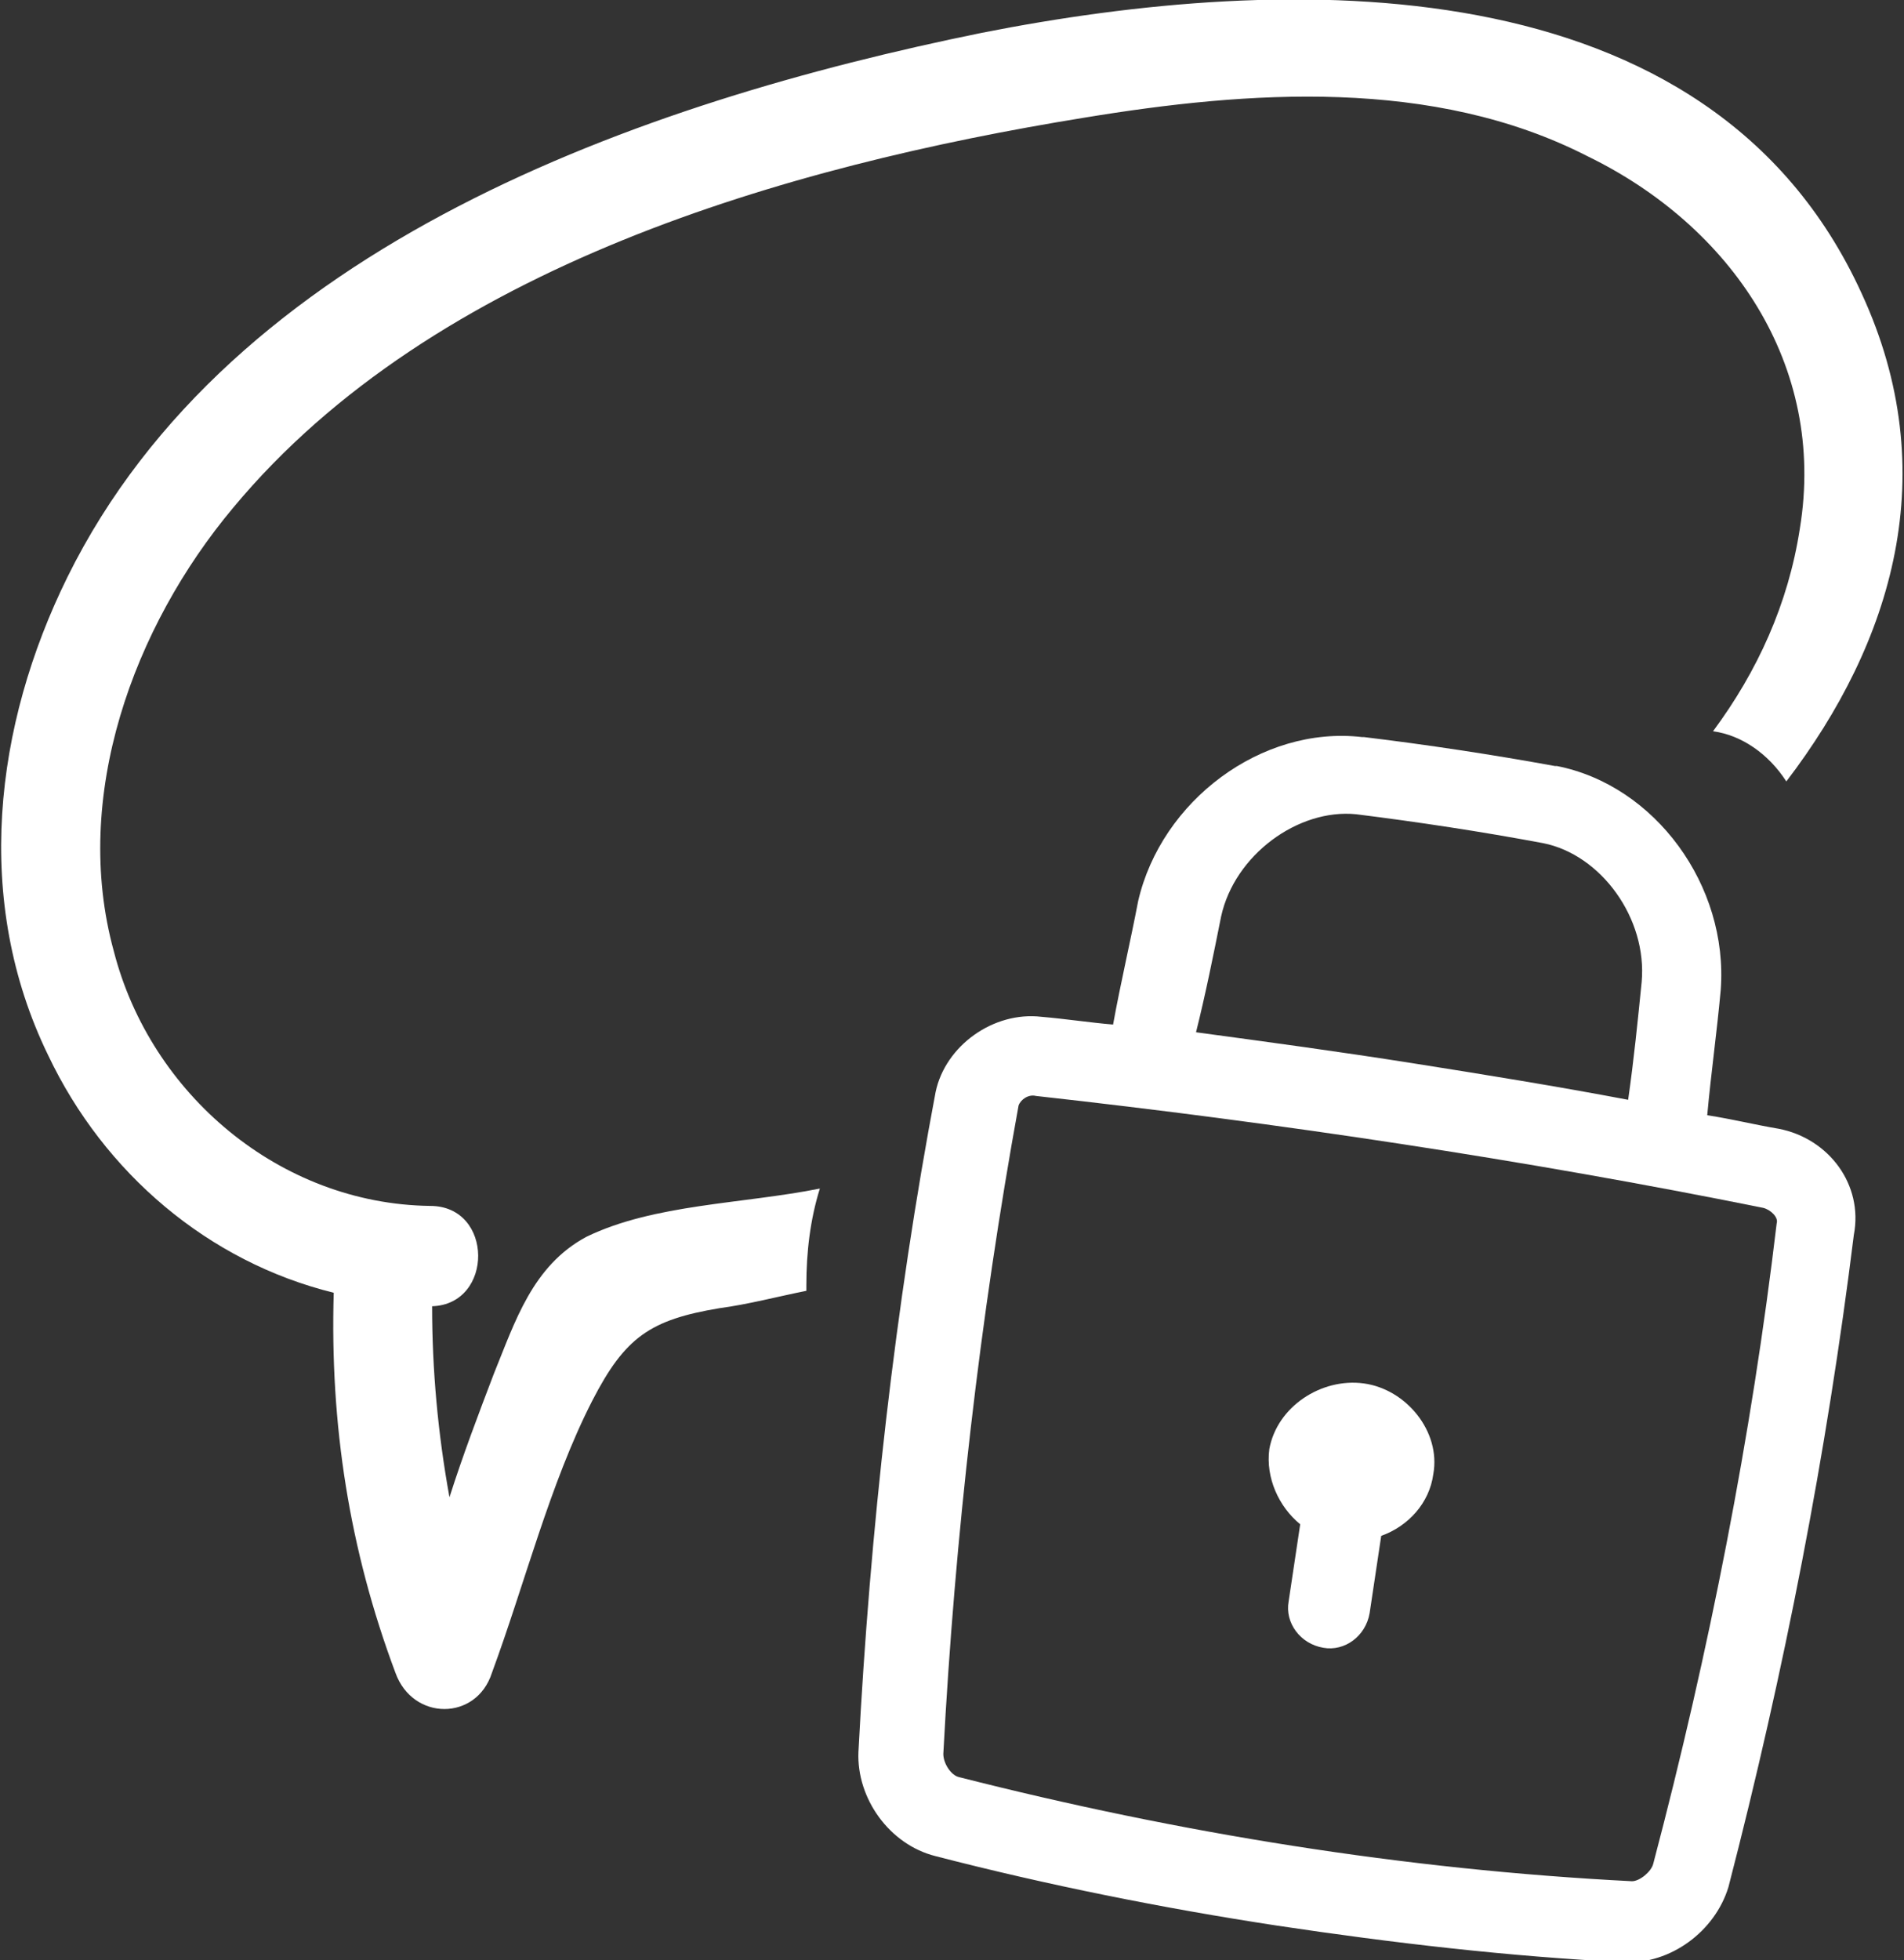
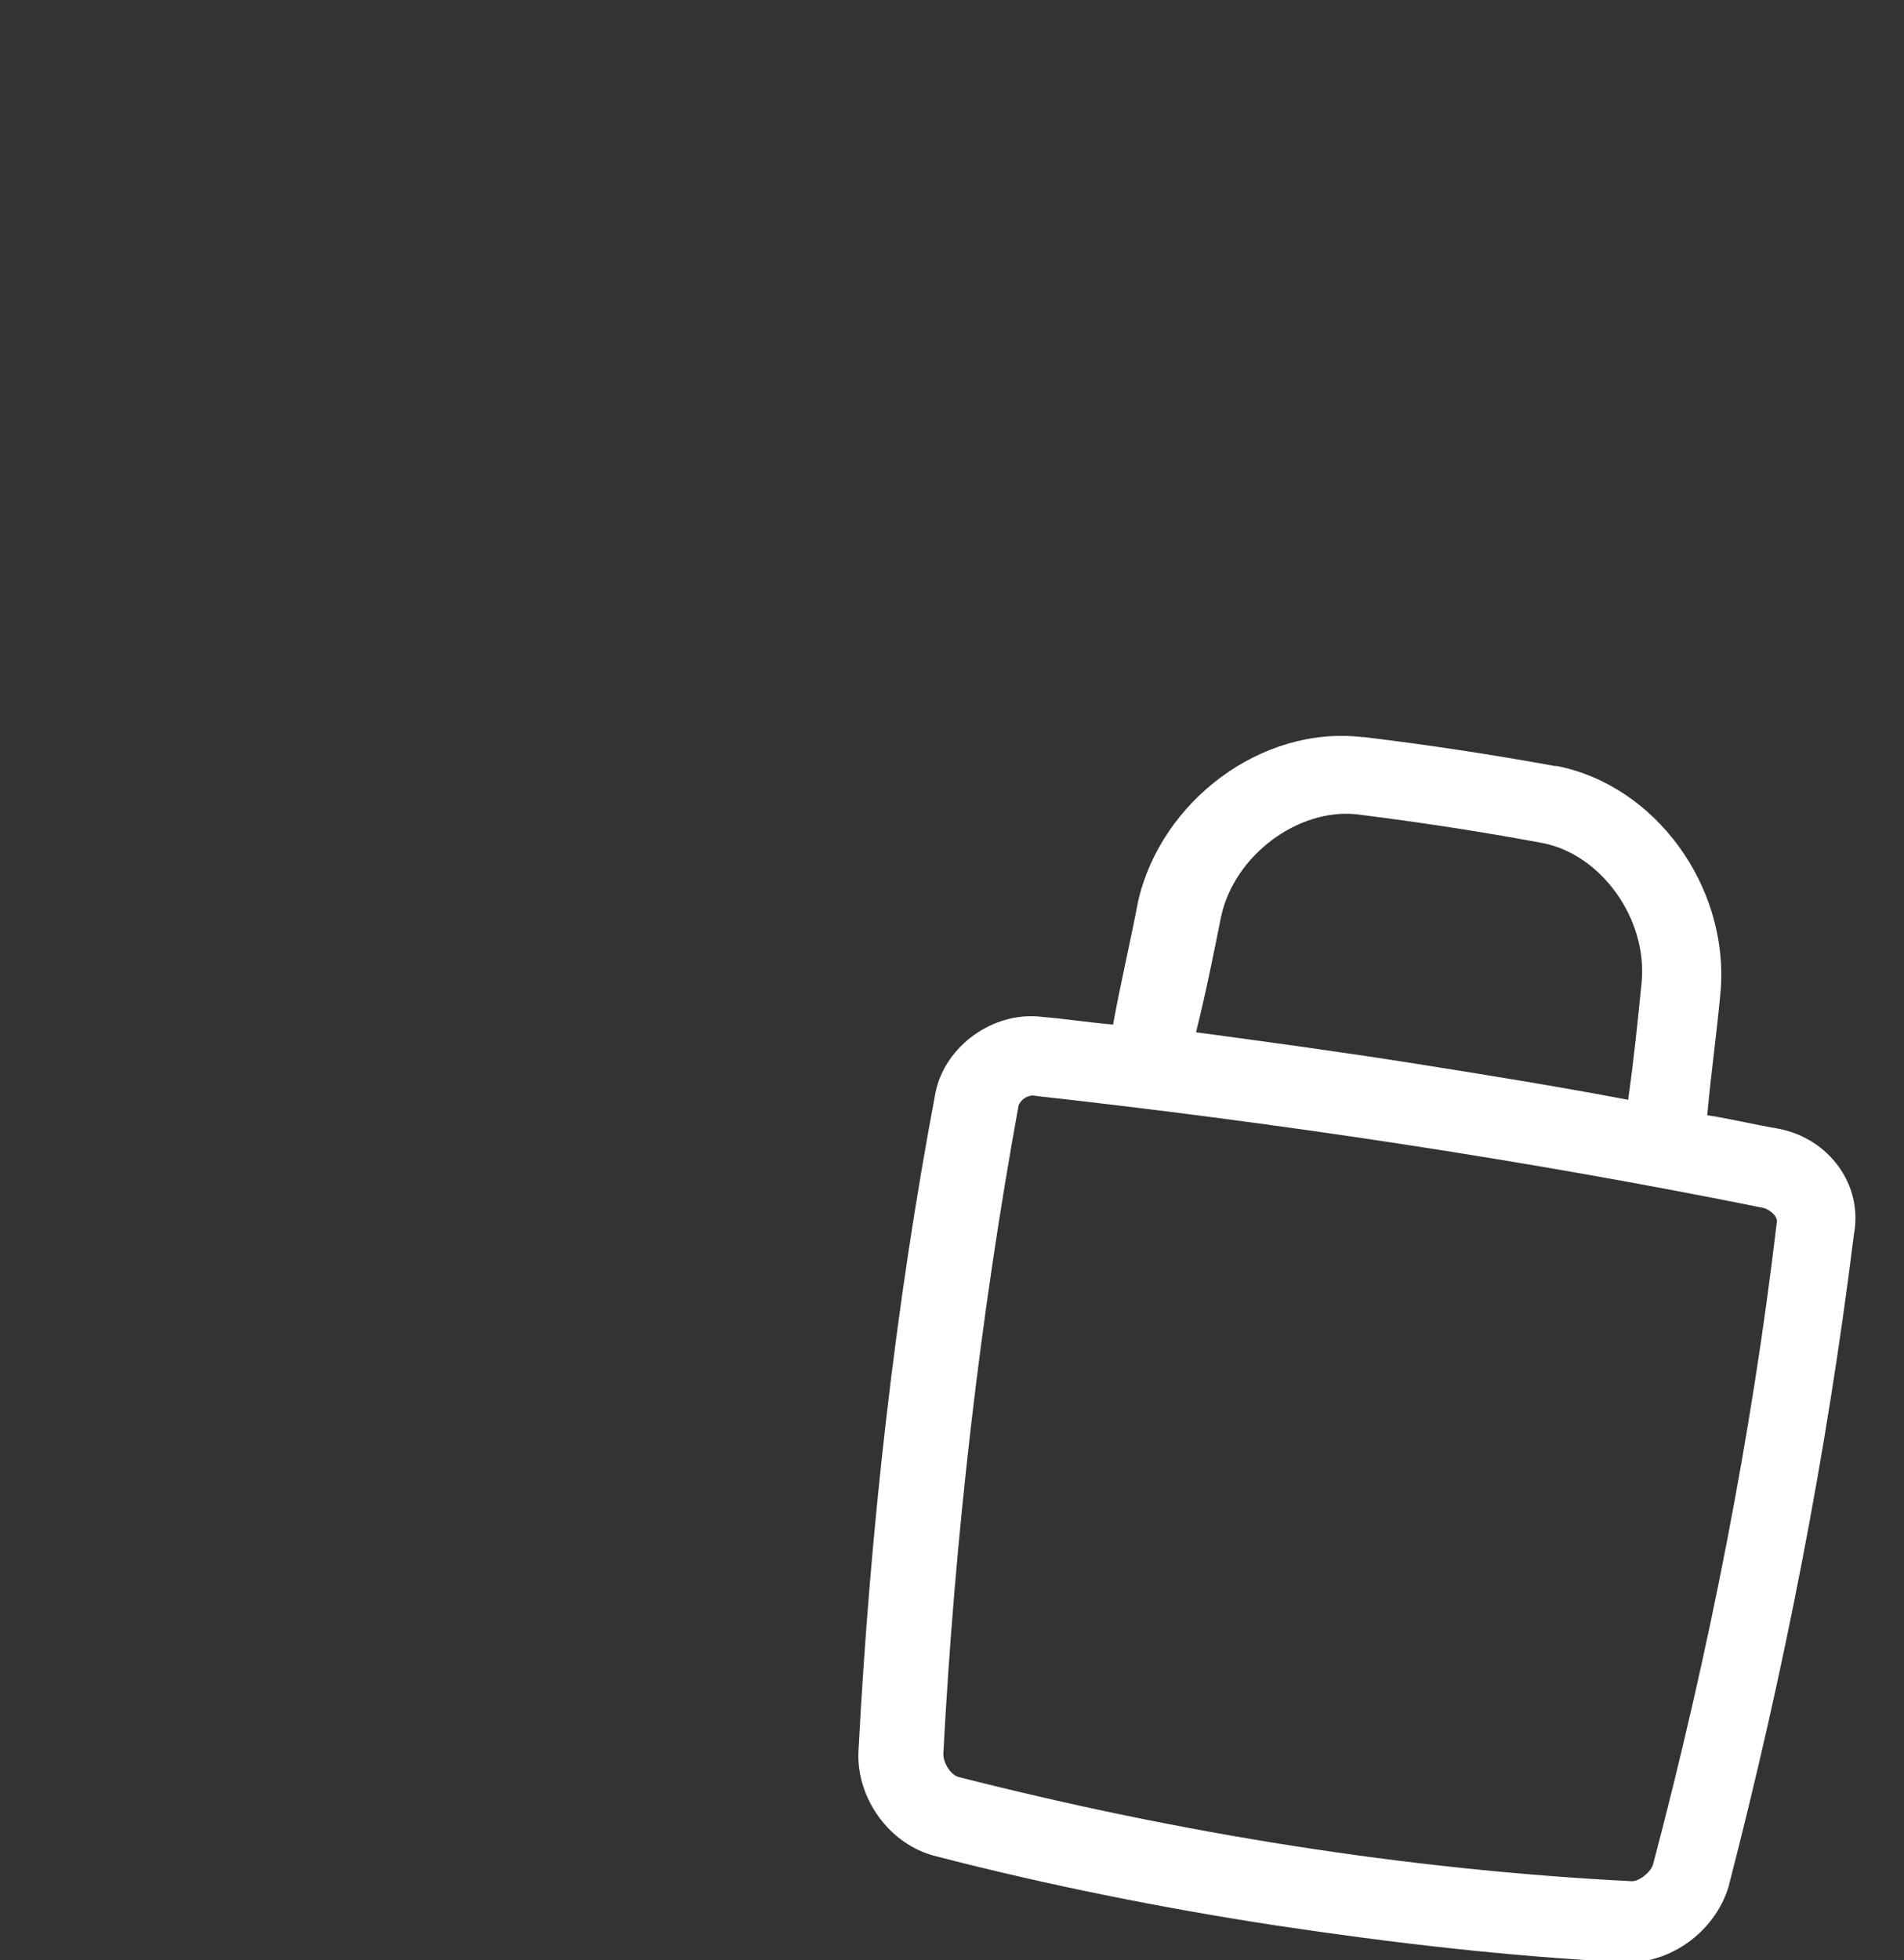
<svg xmlns="http://www.w3.org/2000/svg" id="Layer_1" x="0px" y="0px" viewBox="0 0 98.7 101.6" style="enable-background:new 0 0 98.7 101.6;" xml:space="preserve">
  <rect x="0" y="0" width="98.7" height="101.6" fill="#333333" stroke="none" />
  <style type="text/css"> .st0{fill:#FFFFFF;} </style>
  <g>
-     <path class="st0" d="M30.4,64.1c-2.8,1.5-3.7,4.4-4.8,7.1c-0.8,2.1-1.6,4.2-2.3,6.4c-0.6-3.3-0.9-6.6-0.9-9.9 c3.2-0.1,3.2-5.2-0.1-5.2c-7.8-0.1-14.5-5.8-16.4-13.2c-2.2-8,1-16.8,6.2-23C22.5,13.8,40.8,8.6,56.2,6.1c8.5-1.4,18.1-2.1,26.1,2 c7.4,3.6,12.4,10.8,11,19.3c-0.6,3.9-2.2,7.4-4.5,10.5c1.5,0.2,2.9,1.2,3.8,2.6c5.5-7.2,8.2-16,3.9-25.3 C88.6-2.1,66.6-1.4,50.9,1.7C33.2,5.3,12,12.7,3.5,29.9c-3.8,7.7-4.9,16.8-1,24.8c2.9,6.1,8.3,10.7,14.8,12.3 c-0.2,6.8,0.8,13.3,3.2,19.7c0.9,2.5,4.2,2.5,5,0c1.7-4.6,3-9.8,5.2-14.1c1.7-3.3,3-4.2,6.6-4.8c1.5-0.2,3-0.6,4.5-0.9 c0-0.1,0-0.2,0-0.3c0-1.7,0.2-3.4,0.7-5C38.5,62.4,33.9,62.4,30.4,64.1z" />
    <path class="st0" d="M92.2,58.5c-1.2-0.2-2.4-0.5-3.7-0.7c0.2-2.2,0.5-4.3,0.7-6.5c0,0,0,0,0,0c0.4-5.4-3.4-10.6-8.5-11.6 c0,0,0,0-0.1,0c-3.3-0.6-6.6-1.1-9.9-1.5c0,0,0,0-0.1,0c-5.2-0.6-10.4,3.3-11.6,8.5c0,0,0,0,0,0c-0.4,2.1-0.9,4.2-1.3,6.4 c-1.2-0.1-2.5-0.3-3.7-0.4c-2.5-0.3-5,1.5-5.5,3.9c0,0,0,0,0,0c-2.1,11.1-3.4,22.7-4,34.2c0,0,0,0,0,0c-0.1,2.4,1.6,4.8,4,5.4 c5.8,1.5,11.8,2.7,17.7,3.6c6,0.9,12,1.6,18,1.9l0,0c2.4,0.1,4.7-1.6,5.4-3.9c0,0,0,0,0,0c2.9-11.2,5.1-22.5,6.5-33.8c0,0,0,0,0,0 C96.6,61.4,94.8,59,92.2,58.5z M63.3,47.5c0.7-3.2,4-5.6,7-5.3c3.2,0.4,6.5,0.9,9.7,1.5c3,0.6,5.4,3.9,5.1,7.2 c-0.2,2-0.4,4-0.7,6.1c-3.7-0.7-7.4-1.3-11.2-1.9s-7.5-1.1-11.2-1.6C62.5,51.5,62.9,49.5,63.3,47.5z M85.7,96.6 c-0.1,0.4-0.7,0.9-1.1,0.9c-11.8-0.6-23.5-2.5-34.9-5.4c-0.4-0.1-0.8-0.7-0.8-1.2c0.6-11.3,1.9-22.6,3.9-33.6 c0.1-0.3,0.5-0.6,0.9-0.5c12.6,1.4,25.3,3.3,37.7,5.8c0.4,0.1,0.8,0.5,0.7,0.8C90.8,74.4,88.6,85.6,85.7,96.6z" />
-     <path class="st0" d="M70.7,71.7c-2.2-0.3-4.5,1.2-4.9,3.4c-0.2,1.5,0.5,3,1.6,3.9l-0.6,4c-0.2,1.1,0.6,2.2,1.8,2.4 c1.1,0.2,2.2-0.6,2.4-1.8l0.6-4c1.4-0.5,2.5-1.7,2.7-3.2C74.7,74.2,72.9,72,70.7,71.7z" />
  </g>
</svg>